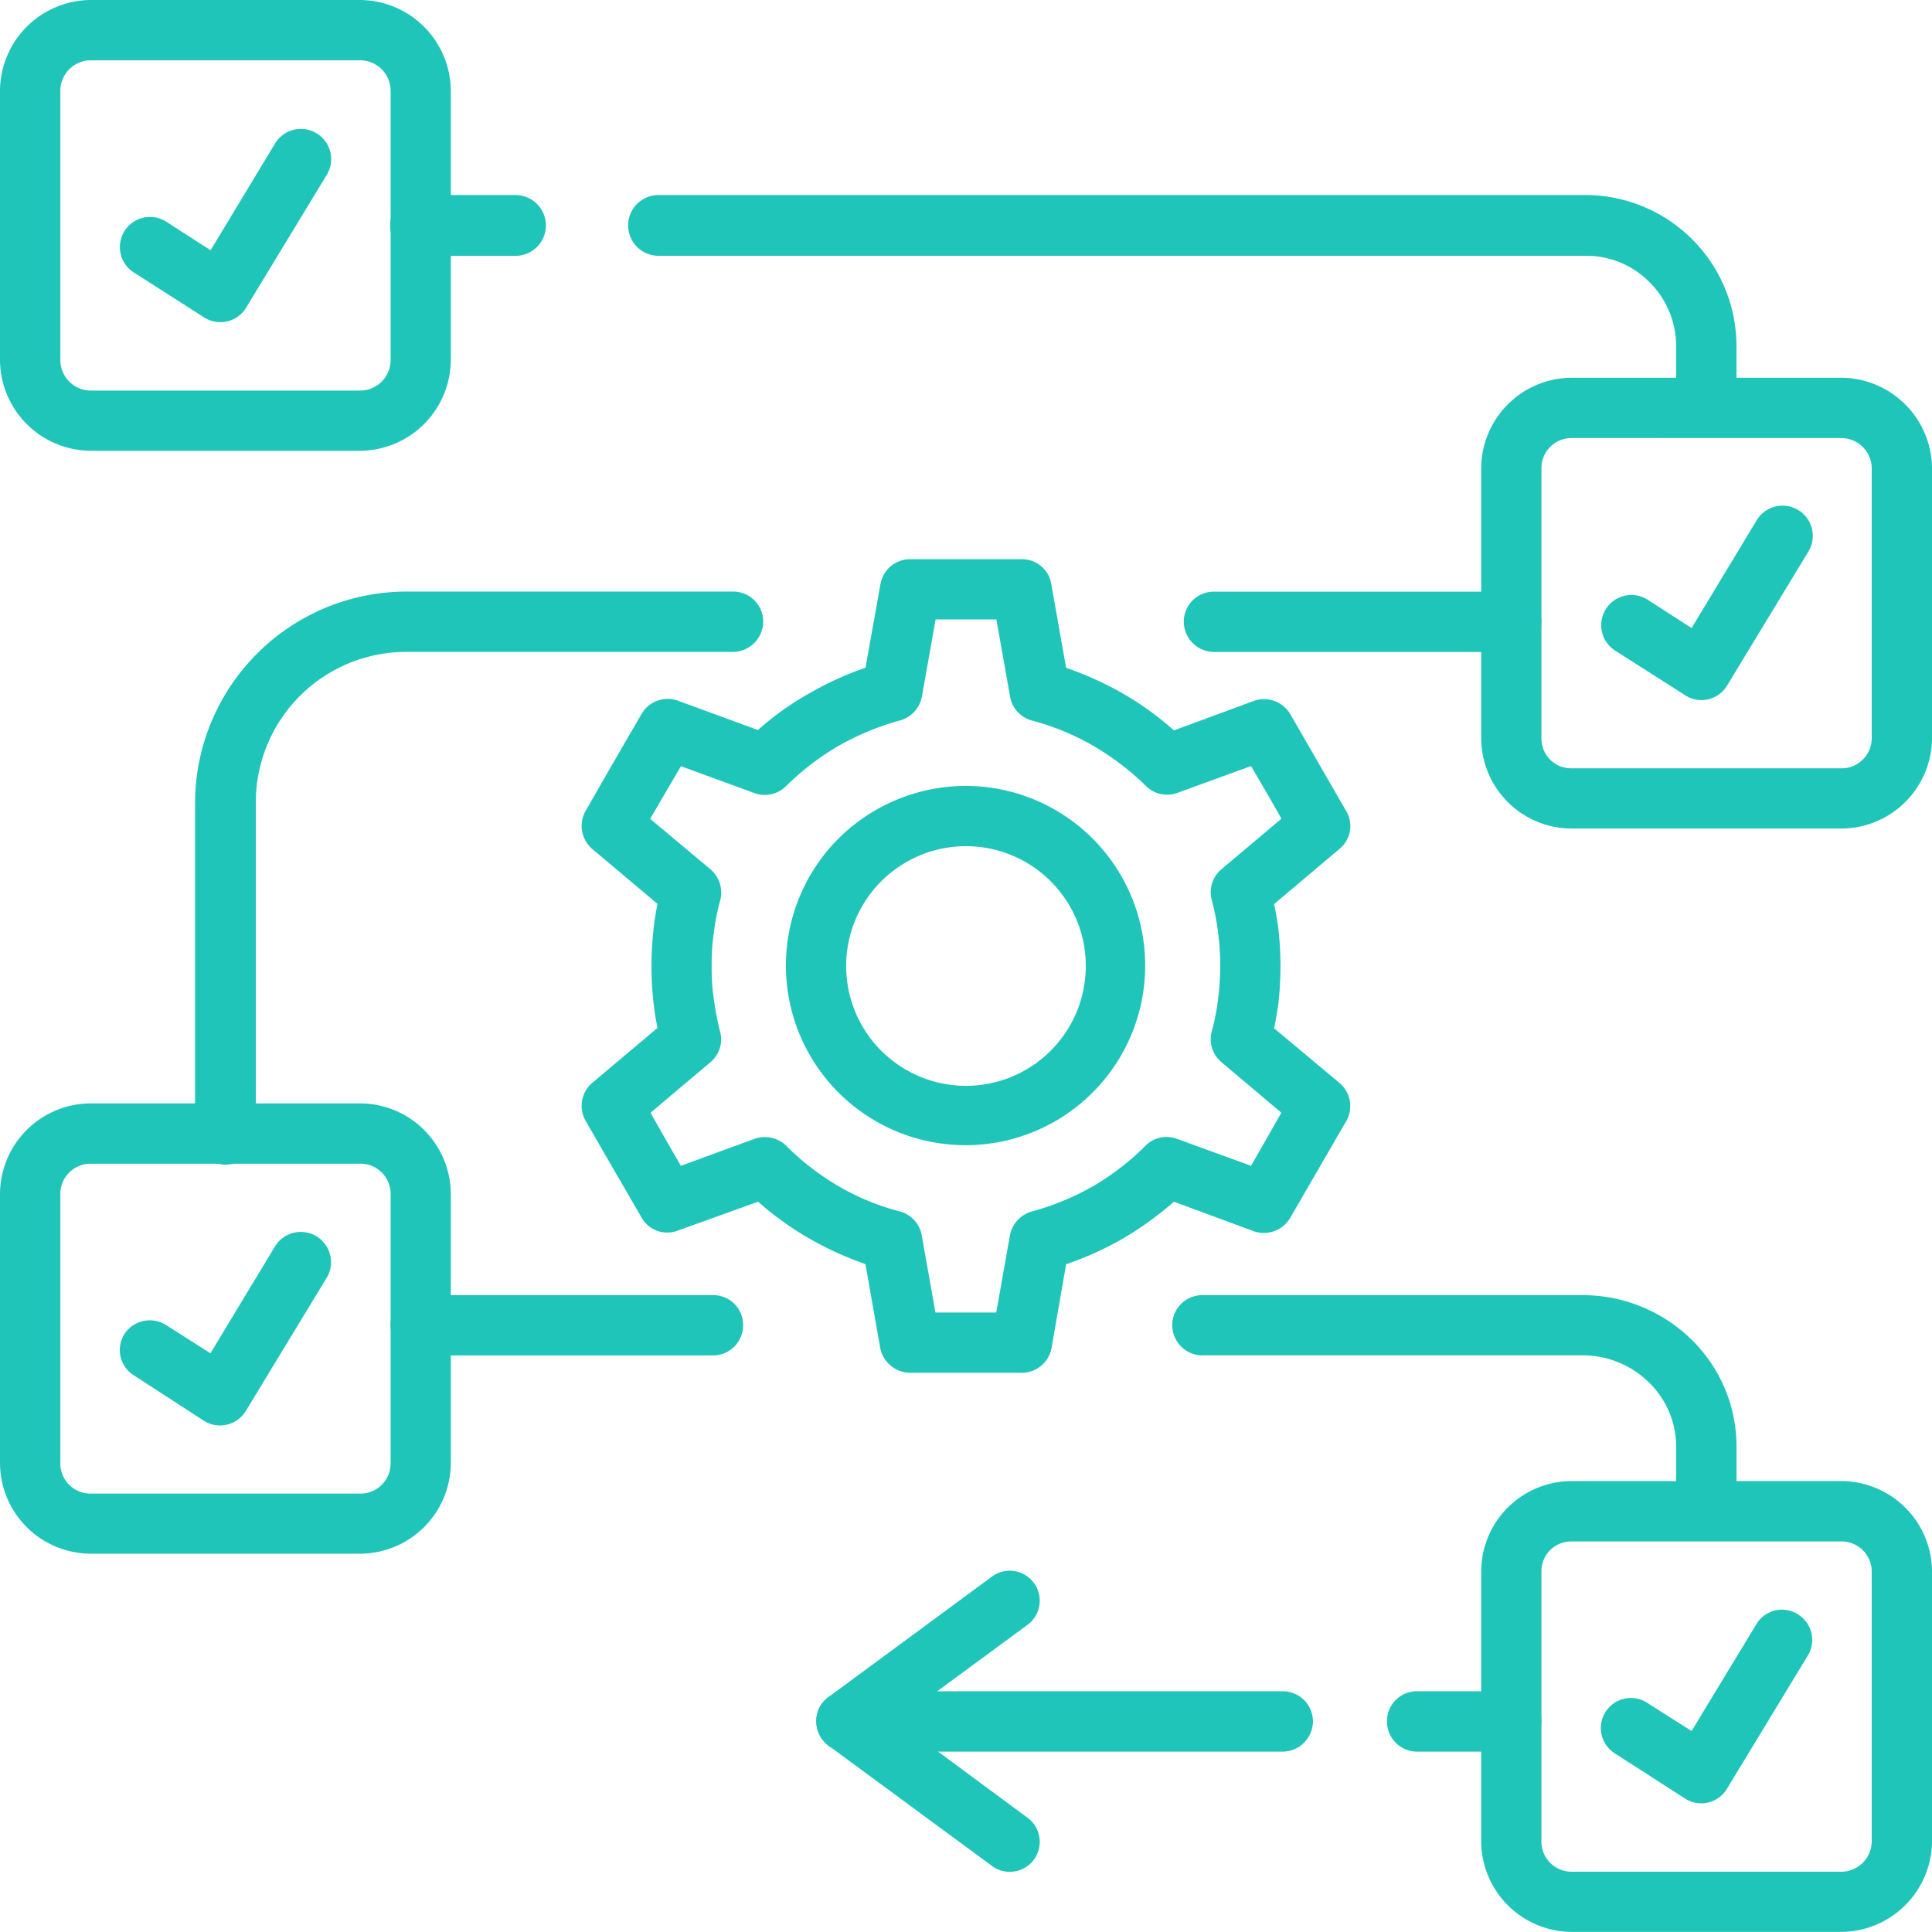
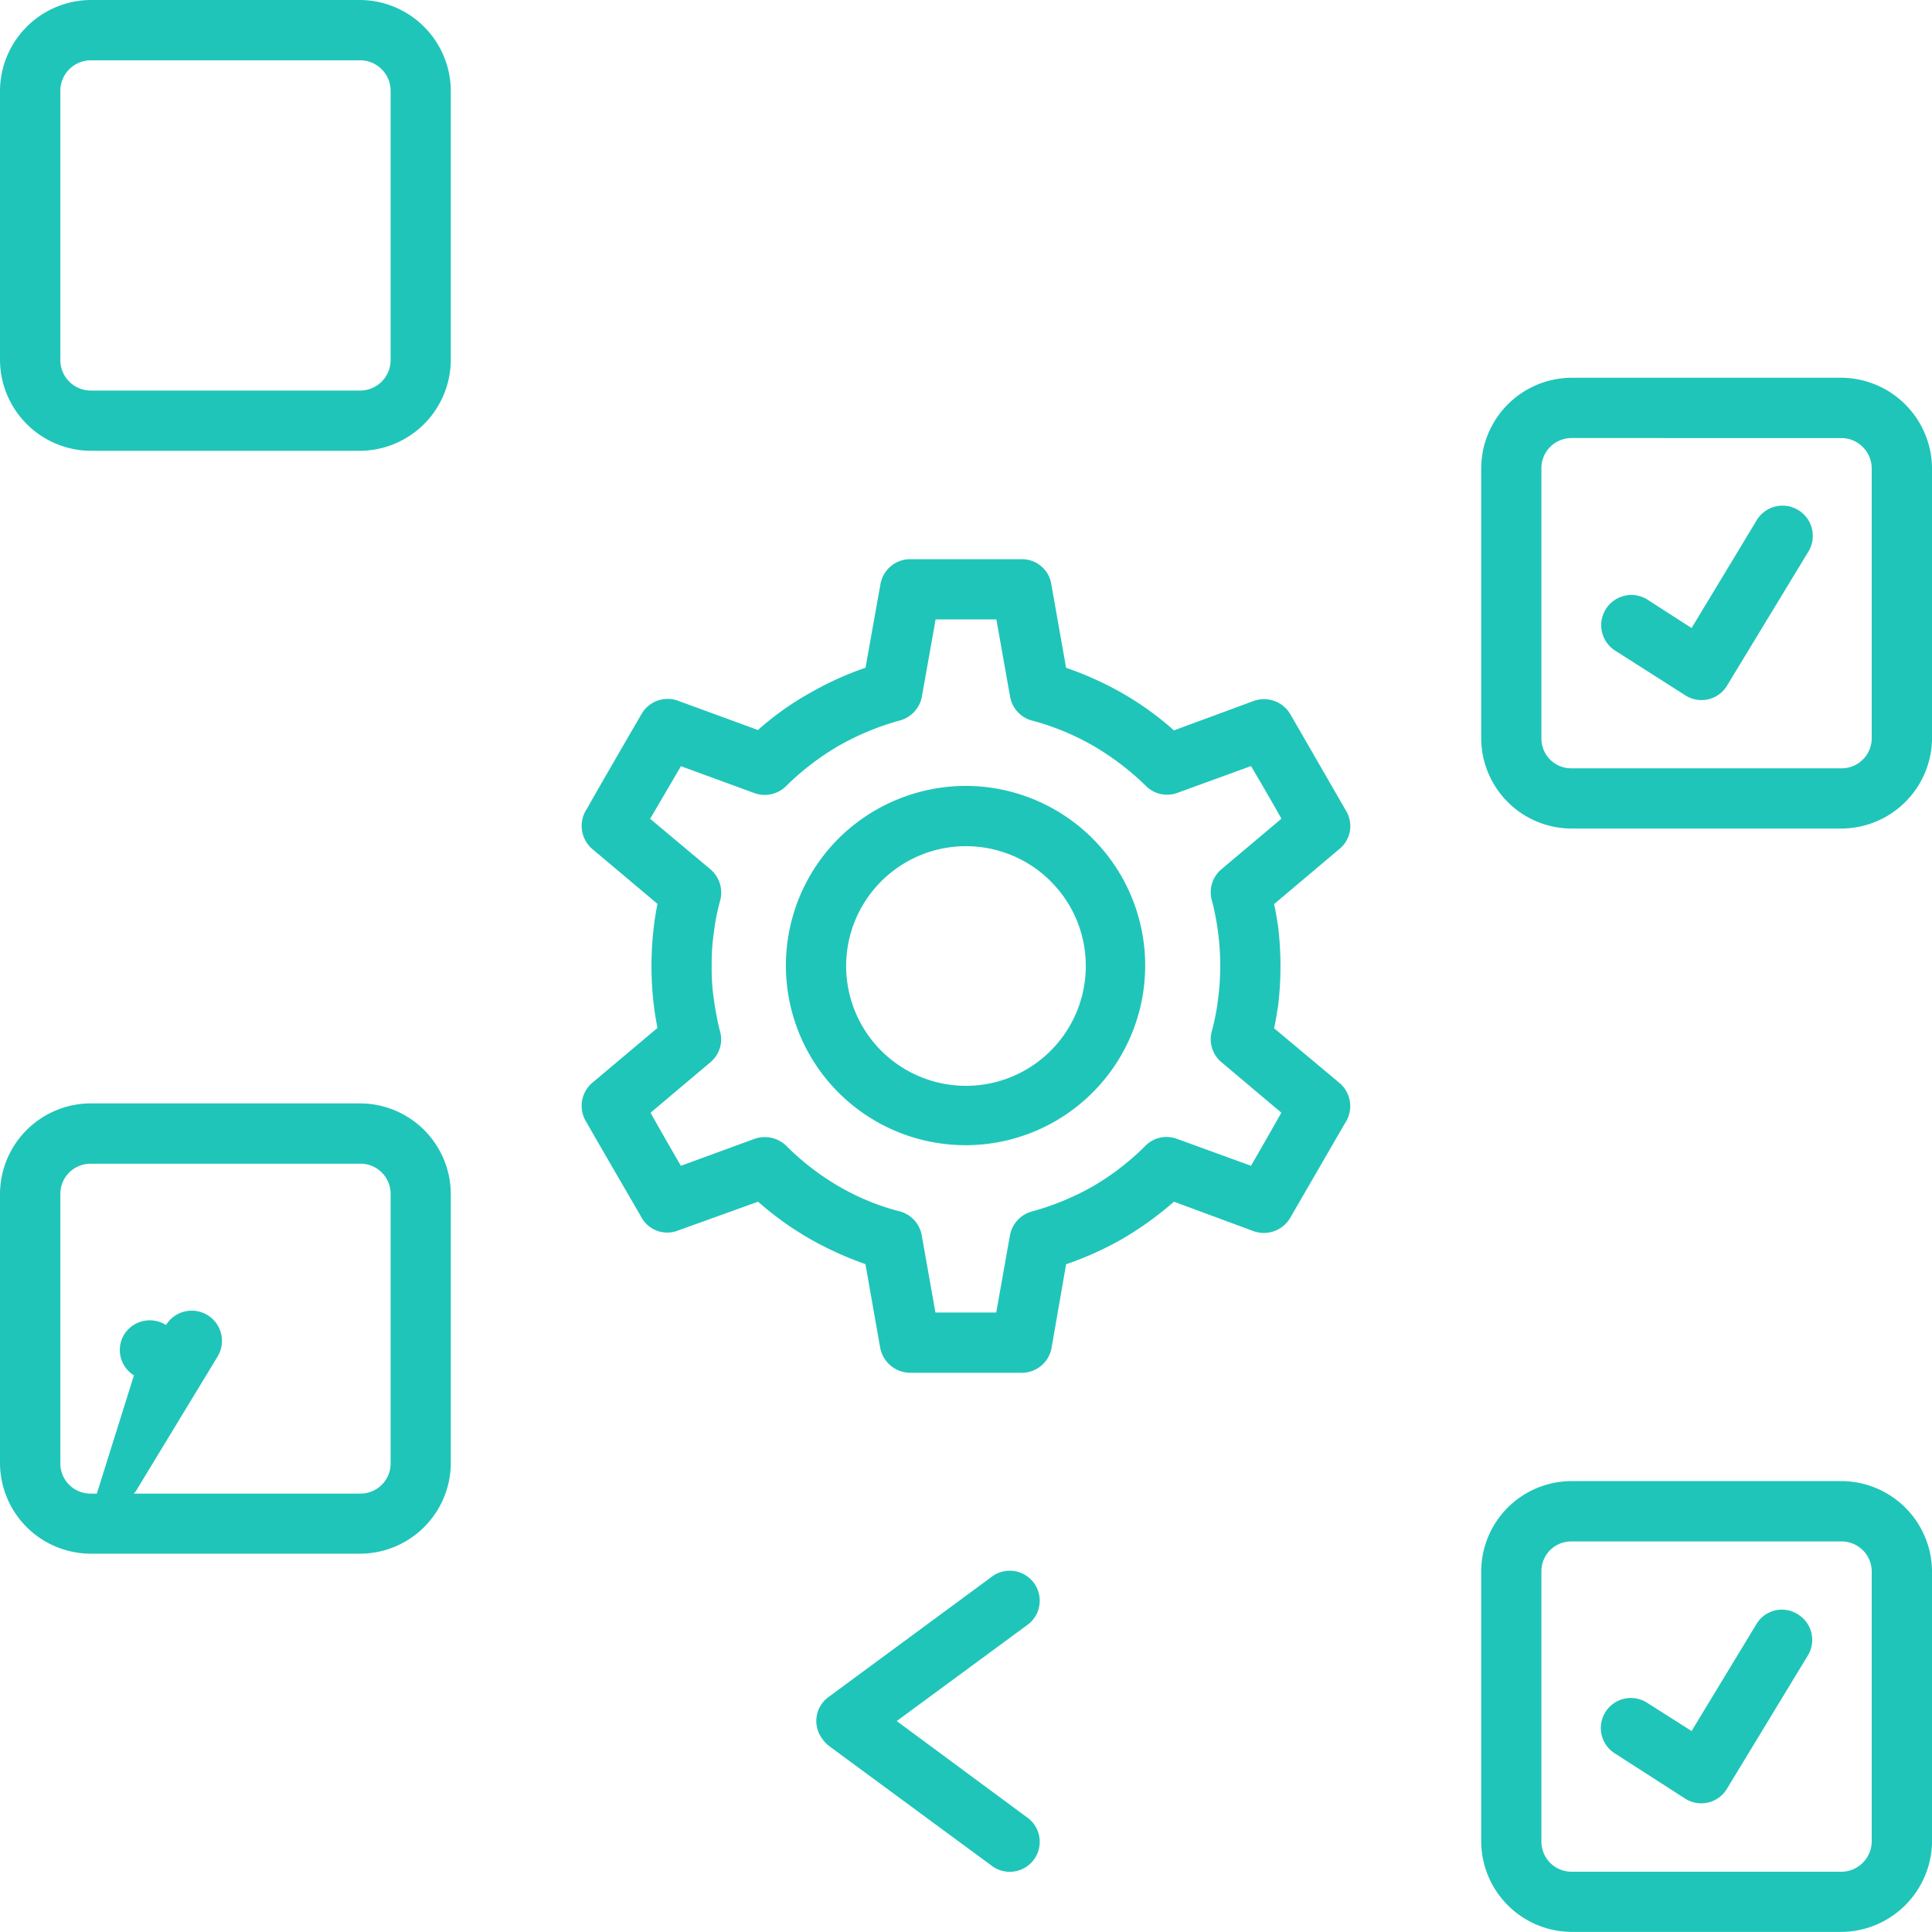
<svg xmlns="http://www.w3.org/2000/svg" id="krok6" width="60" height="60" viewBox="0 0 60 60">
-   <path id="_x31_1" d="M14.811,42.061a.944.944,0,1,1-1.887,0V31.8a6.577,6.577,0,0,1,6.563-6.563H29.625a.936.936,0,0,1,.944.93.947.947,0,0,1-.944.944H19.488a4.672,4.672,0,0,0-4.677,4.69Zm5.115,6.9a.935.935,0,0,1-.93-.943.924.924,0,0,1,.93-.93h9.088a.924.924,0,0,1,.93.93.936.936,0,0,1-.93.943Zm24.287,0a.947.947,0,0,1-.943-.943.935.935,0,0,1,.943-.93H56.025a4.831,4.831,0,0,1,3.361,1.369,4.638,4.638,0,0,1,1.409,3.308v1.846a.936.936,0,0,1-.93.943.947.947,0,0,1-.944-.943V51.76a2.789,2.789,0,0,0-.85-1.966,2.938,2.938,0,0,0-2.046-.837H44.213Zm9.579,10.43a.936.936,0,0,1,.944.93.947.947,0,0,1-.944.944H50.87a.936.936,0,0,1-.93-.944.924.924,0,0,1,.93-.93Zm-7.095,0a.936.936,0,0,1,.944.93.947.947,0,0,1-.944.944H33.146a.936.936,0,0,1-.93-.944.924.924,0,0,1,.93-.93ZM44.572,27.114a.947.947,0,0,1-.943-.944.935.935,0,0,1,.943-.93h9.221a.936.936,0,0,1,.944.93.947.947,0,0,1-.944.944ZM60.795,18.9a.924.924,0,0,1-.93.93.936.936,0,0,1-.944-.93V17.614a2.8,2.8,0,0,0-.824-1.98,2.747,2.747,0,0,0-1.98-.824h-28.8a.943.943,0,0,1,0-1.887h28.8a4.695,4.695,0,0,1,4.677,4.69ZM22.876,12.924a.943.943,0,1,1,0,1.887H19.926a.943.943,0,0,1,0-1.887Z" transform="translate(-6.866 -6.866)" fill="#20c5b9" />
-   <path id="_x31_0" d="M8.375,12.992a.935.935,0,1,1,1-1.582l1.381.89,2.006-3.322a.939.939,0,0,1,1.608.97l-2.525,4.159a.935.935,0,0,1-1.289.279Z" transform="translate(-4.216 -4.528)" fill="#20c5b9" />
  <path id="_x39_" d="M106.488,38.022a.938.938,0,0,1,1.009-1.581l1.382.89,2.006-3.321a.939.939,0,1,1,1.607.97l-2.524,4.159a.927.927,0,0,1-1.289.279Z" transform="translate(-56.345 -17.827)" fill="#20c5b9" />
-   <path id="_x38_" d="M8.375,86.064a.929.929,0,0,1-.292-1.288A.939.939,0,0,1,9.371,84.5l1.381.877,2.006-3.322a.939.939,0,0,1,1.608.97l-2.525,4.159a.939.939,0,0,1-1.289.292Z" transform="translate(-4.216 -43.35)" fill="#20c5b9" />
+   <path id="_x38_" d="M8.375,86.064a.929.929,0,0,1-.292-1.288A.939.939,0,0,1,9.371,84.5a.939.939,0,0,1,1.608.97l-2.525,4.159a.939.939,0,0,1-1.289.292Z" transform="translate(-4.216 -43.35)" fill="#20c5b9" />
  <path id="_x37_" d="M100.93,98.126h8.384a2.823,2.823,0,0,1,2.817,2.8v8.383a2.835,2.835,0,0,1-2.817,2.817H100.93a2.823,2.823,0,0,1-2.8-2.817v-8.383A2.811,2.811,0,0,1,100.93,98.126ZM109.313,100H100.93a.924.924,0,0,0-.93.93v8.383a.935.935,0,0,0,.93.944h8.384a.947.947,0,0,0,.944-.944v-8.383A.936.936,0,0,0,109.313,100Z" transform="translate(-52.13 -52.129)" fill="#20c5b9" />
  <path id="_x36_" d="M106.488,111.1a.932.932,0,0,1,1.009-1.568l1.382.877,2.006-3.308a.921.921,0,0,1,1.289-.319.931.931,0,0,1,.319,1.276l-2.524,4.158a.93.93,0,0,1-1.289.293Z" transform="translate(-56.345 -56.651)" fill="#20c5b9" />
  <path id="_x35_" d="M59.5,104.293a.931.931,0,1,1,1.1,1.5l-4.026,2.963,4.026,2.976a.931.931,0,1,1-1.1,1.5l-5.035-3.706a1.023,1.023,0,0,1-.2-.213.92.92,0,0,1,.186-1.3Z" transform="translate(-28.725 -55.307)" fill="#20c5b9" />
  <path id="_x34_" d="M53.584,40.42a10.147,10.147,0,0,1,1.767.8,9.546,9.546,0,0,1,1.582,1.143l2.484-.917a.949.949,0,0,1,1.129.412s1.594,2.764,1.74,3.016a.916.916,0,0,1-.212,1.17l-2.032,1.714c.053.213.08.425.12.651a10.248,10.248,0,0,1,0,2.551c-.04.213-.067.439-.12.652l2.032,1.7a.945.945,0,0,1,.172,1.249c-.571.983-1.129,1.953-1.7,2.936a.948.948,0,0,1-1.156.412L56.933,57a10.434,10.434,0,0,1-1.582,1.143,10.1,10.1,0,0,1-1.767.8l-.452,2.6a.94.94,0,0,1-.93.77H48.734a.955.955,0,0,1-.93-.81l-.452-2.565a10.489,10.489,0,0,1-1.754-.8A9.789,9.789,0,0,1,44.018,57l-2.5.9a.915.915,0,0,1-1.143-.452c-.571-.983-1.143-1.966-1.714-2.962a.938.938,0,0,1,.212-1.182l2.02-1.7c-.04-.213-.08-.439-.106-.652a10.248,10.248,0,0,1,0-2.551c.027-.226.067-.438.106-.651l-2.02-1.7A.946.946,0,0,1,38.7,44.8c.558-.983,1.129-1.966,1.7-2.949a.937.937,0,0,1,1.156-.4l2.458.9A9.045,9.045,0,0,1,45.6,41.217a10.03,10.03,0,0,1,1.754-.8l.465-2.6a.938.938,0,0,1,.917-.771H52.2a.923.923,0,0,1,.93.81Zm.837,2.418a7.86,7.86,0,0,0-1.86-.771.937.937,0,0,1-.718-.758l-.425-2.392H49.531l-.425,2.392a.947.947,0,0,1-.677.744,8.279,8.279,0,0,0-1.9.784,8.191,8.191,0,0,0-1.621,1.236.944.944,0,0,1-1,.239l-2.286-.837-.956,1.634,1.873,1.568a.951.951,0,0,1,.305.957,6.814,6.814,0,0,0-.2,1.01,6.494,6.494,0,0,0-.067,1.036,6.278,6.278,0,0,0,.067,1.023,8.655,8.655,0,0,0,.186.983.927.927,0,0,1-.292.983l-1.86,1.568c.305.545.624,1.1.943,1.648l2.286-.837a.962.962,0,0,1,.983.212,7.907,7.907,0,0,0,1.634,1.262,7.439,7.439,0,0,0,1.86.77.938.938,0,0,1,.717.757l.425,2.392h1.888l.425-2.392a.948.948,0,0,1,.678-.744,8.288,8.288,0,0,0,1.9-.783,8.081,8.081,0,0,0,1.608-1.236.925.925,0,0,1,1-.239l2.3.837c.319-.545.625-1.089.944-1.648l-1.86-1.568a.929.929,0,0,1-.305-.943,6.977,6.977,0,0,0,.2-1.023,8.285,8.285,0,0,0,.067-1.023,8.111,8.111,0,0,0-.252-2.006.932.932,0,0,1,.292-1l1.86-1.568c-.305-.545-.624-1.089-.944-1.634l-2.3.837a.925.925,0,0,1-.97-.226A8.394,8.394,0,0,0,54.421,42.838Zm-3.946,1.249a5.579,5.579,0,1,1-3.959,1.634A5.616,5.616,0,0,1,50.475,44.087Zm2.631,2.963a3.721,3.721,0,1,0,1.089,2.631A3.7,3.7,0,0,0,53.105,47.05Z" transform="translate(-20.475 -19.68)" fill="#20c5b9" />
  <path id="_x33_" d="M2.817,73.1h8.37A2.824,2.824,0,0,1,14,75.9v8.384a2.824,2.824,0,0,1-2.817,2.8H2.817A2.824,2.824,0,0,1,0,84.285V75.9a2.824,2.824,0,0,1,2.817-2.8Zm8.37,1.874H2.817a.936.936,0,0,0-.943.93v8.384a.935.935,0,0,0,.943.93h8.37a.936.936,0,0,0,.944-.93V75.9A.936.936,0,0,0,11.187,74.972Z" transform="translate(0 -38.833)" fill="#20c5b9" />
  <path id="_x32_" d="M100.93,25.027h8.384a2.835,2.835,0,0,1,2.817,2.816v8.384a2.824,2.824,0,0,1-2.817,2.8H100.93a2.812,2.812,0,0,1-2.8-2.8V27.844a2.823,2.823,0,0,1,2.8-2.817Zm8.384,1.873H100.93a.935.935,0,0,0-.93.943v8.384a.924.924,0,0,0,.93.93h8.384a.936.936,0,0,0,.944-.93V27.844a.947.947,0,0,0-.944-.944Z" transform="translate(-52.13 -13.296)" fill="#20c5b9" />
  <path id="_x31_" d="M2.817,0h8.37A2.836,2.836,0,0,1,14,2.816v8.37A2.836,2.836,0,0,1,11.187,14H2.817A2.835,2.835,0,0,1,0,11.187V2.816A2.835,2.835,0,0,1,2.817,0Zm8.37,1.873H2.817a.947.947,0,0,0-.943.943v8.37a.947.947,0,0,0,.943.943h8.37a.947.947,0,0,0,.944-.943V2.816a.947.947,0,0,0-.944-.943Z" fill="#20c5b9" />
</svg>